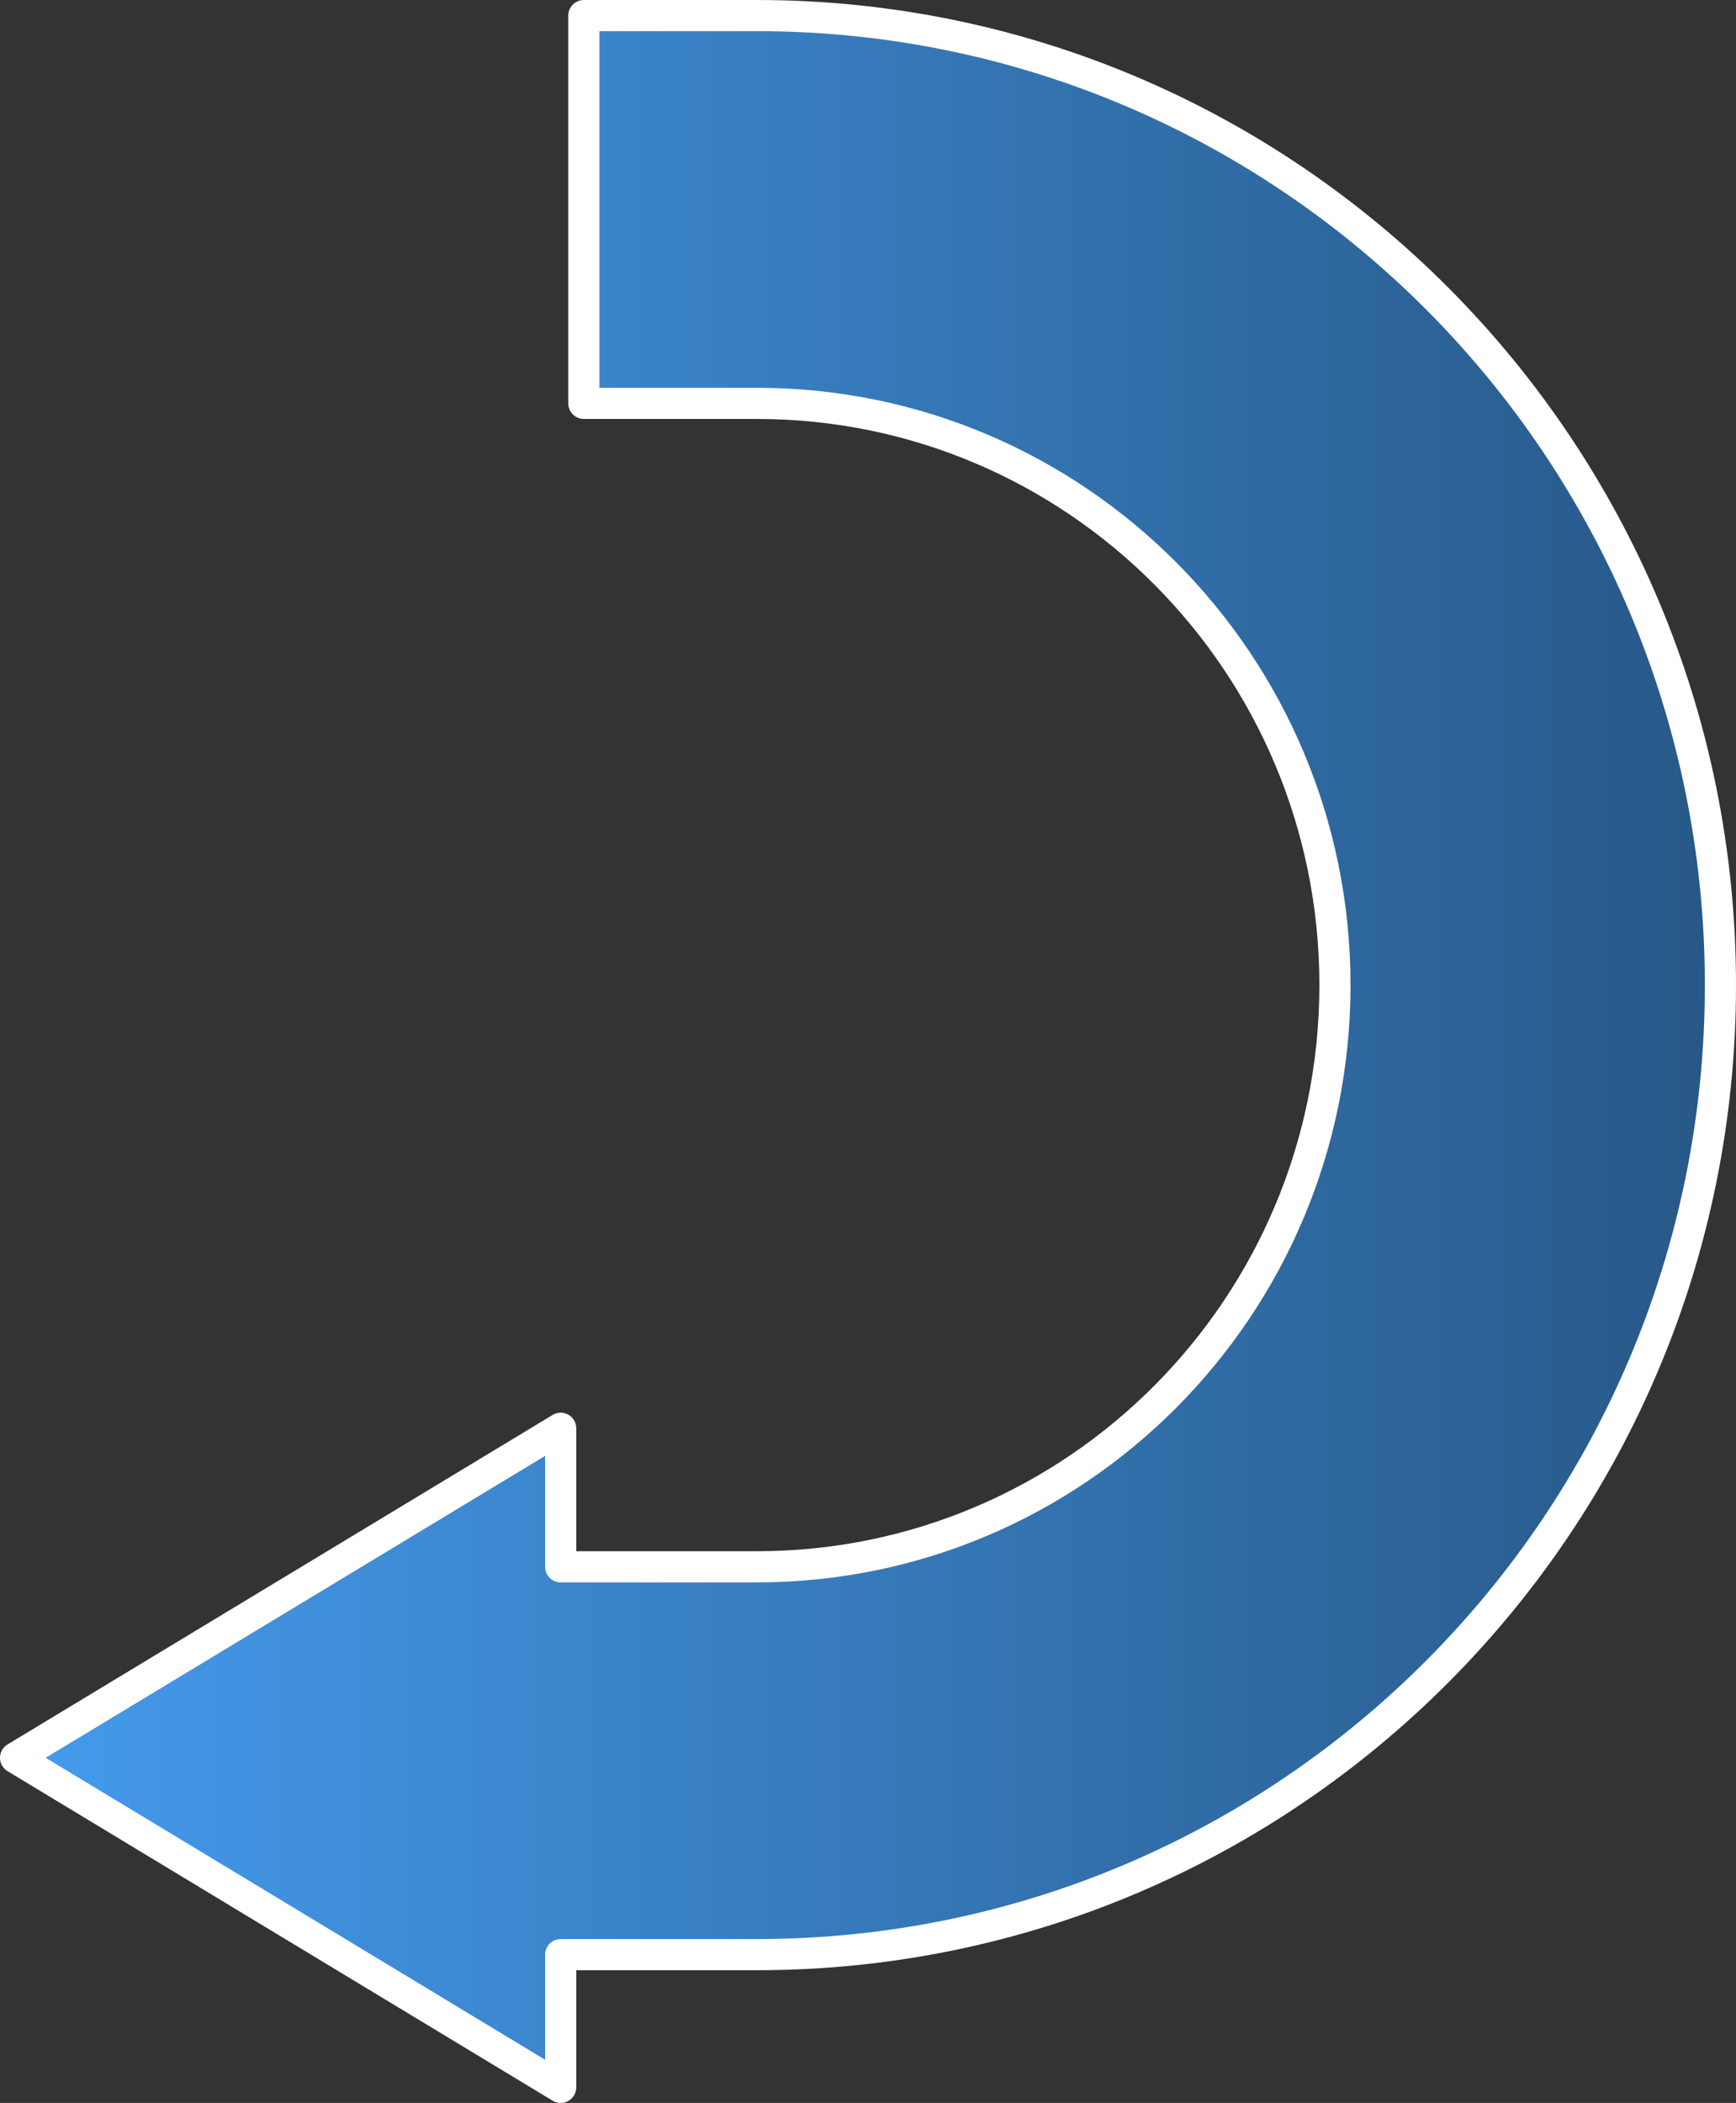
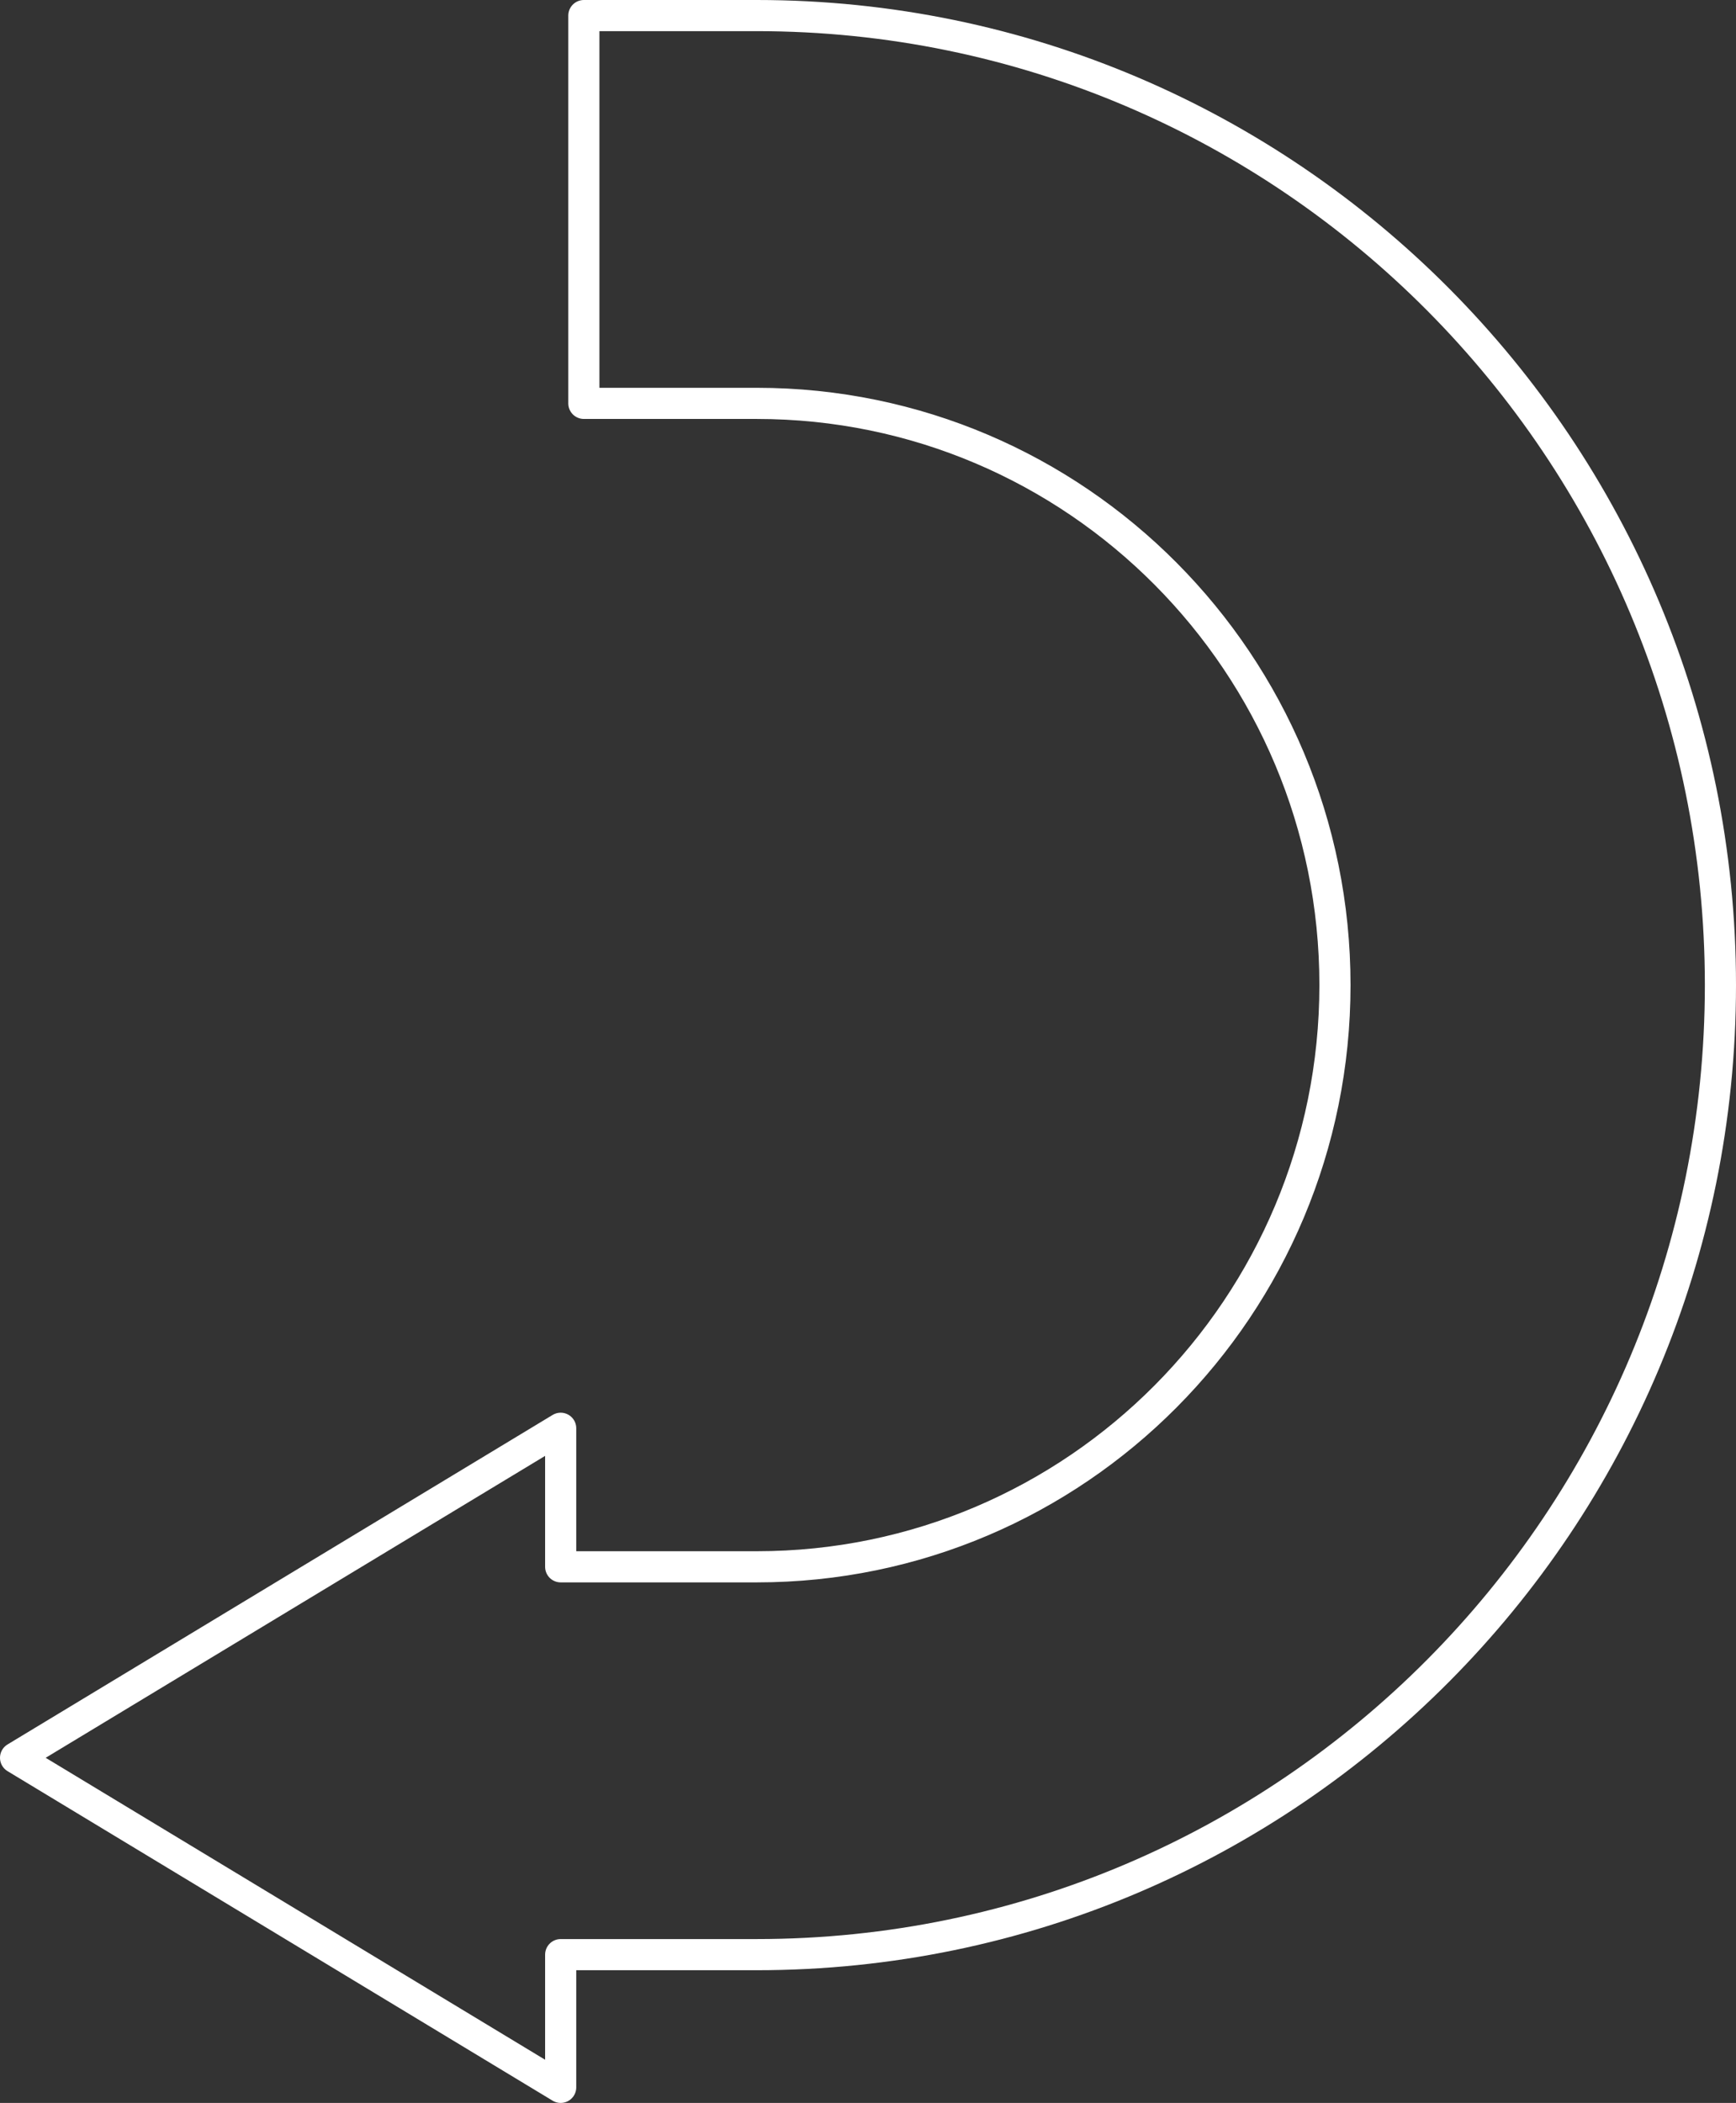
<svg xmlns="http://www.w3.org/2000/svg" fill="none" height="100%" overflow="visible" preserveAspectRatio="none" style="display: block;" viewBox="0 0 223 270" width="100%">
  <rect x="0" y="0" width="223" height="270" fill="#333333" stroke="none" />
  <g id="Group 1857">
    <g id="Group 1864">
-       <path clip-rule="evenodd" d="M221 126.48C221 57.729 165.576 2 97.211 2H75V51.79H97.211C138.231 51.79 171.485 85.23 171.485 126.48C171.48 167.727 138.227 201.166 97.211 201.166H72.024V183.379L2 225.687L72.024 268V250.961H97.211C165.576 250.956 221 195.227 221 126.48Z" fill="url(#paint0_linear_0_7447)" fill-rule="evenodd" id="Vector" />
      <path d="M221 126.48C221 57.729 165.575 2 97.21 2H75V51.79H97.21C138.231 51.79 171.484 85.23 171.484 126.48C171.479 167.727 138.226 201.166 97.21 201.166H72.023V183.379L2 225.687L72.023 268V250.961H97.21C165.575 250.956 221 195.227 221 126.48Z" id="Vector_2" stroke="white" stroke-linecap="round" stroke-linejoin="round" stroke-width="4" />
    </g>
  </g>
  <defs>
    <linearGradient gradientUnits="userSpaceOnUse" id="paint0_linear_0_7447" x1="2" x2="221" y1="135" y2="135">
      <stop stop-color="#459BED" />
      <stop offset="1" stop-color="#275887" />
    </linearGradient>
  </defs>
</svg>